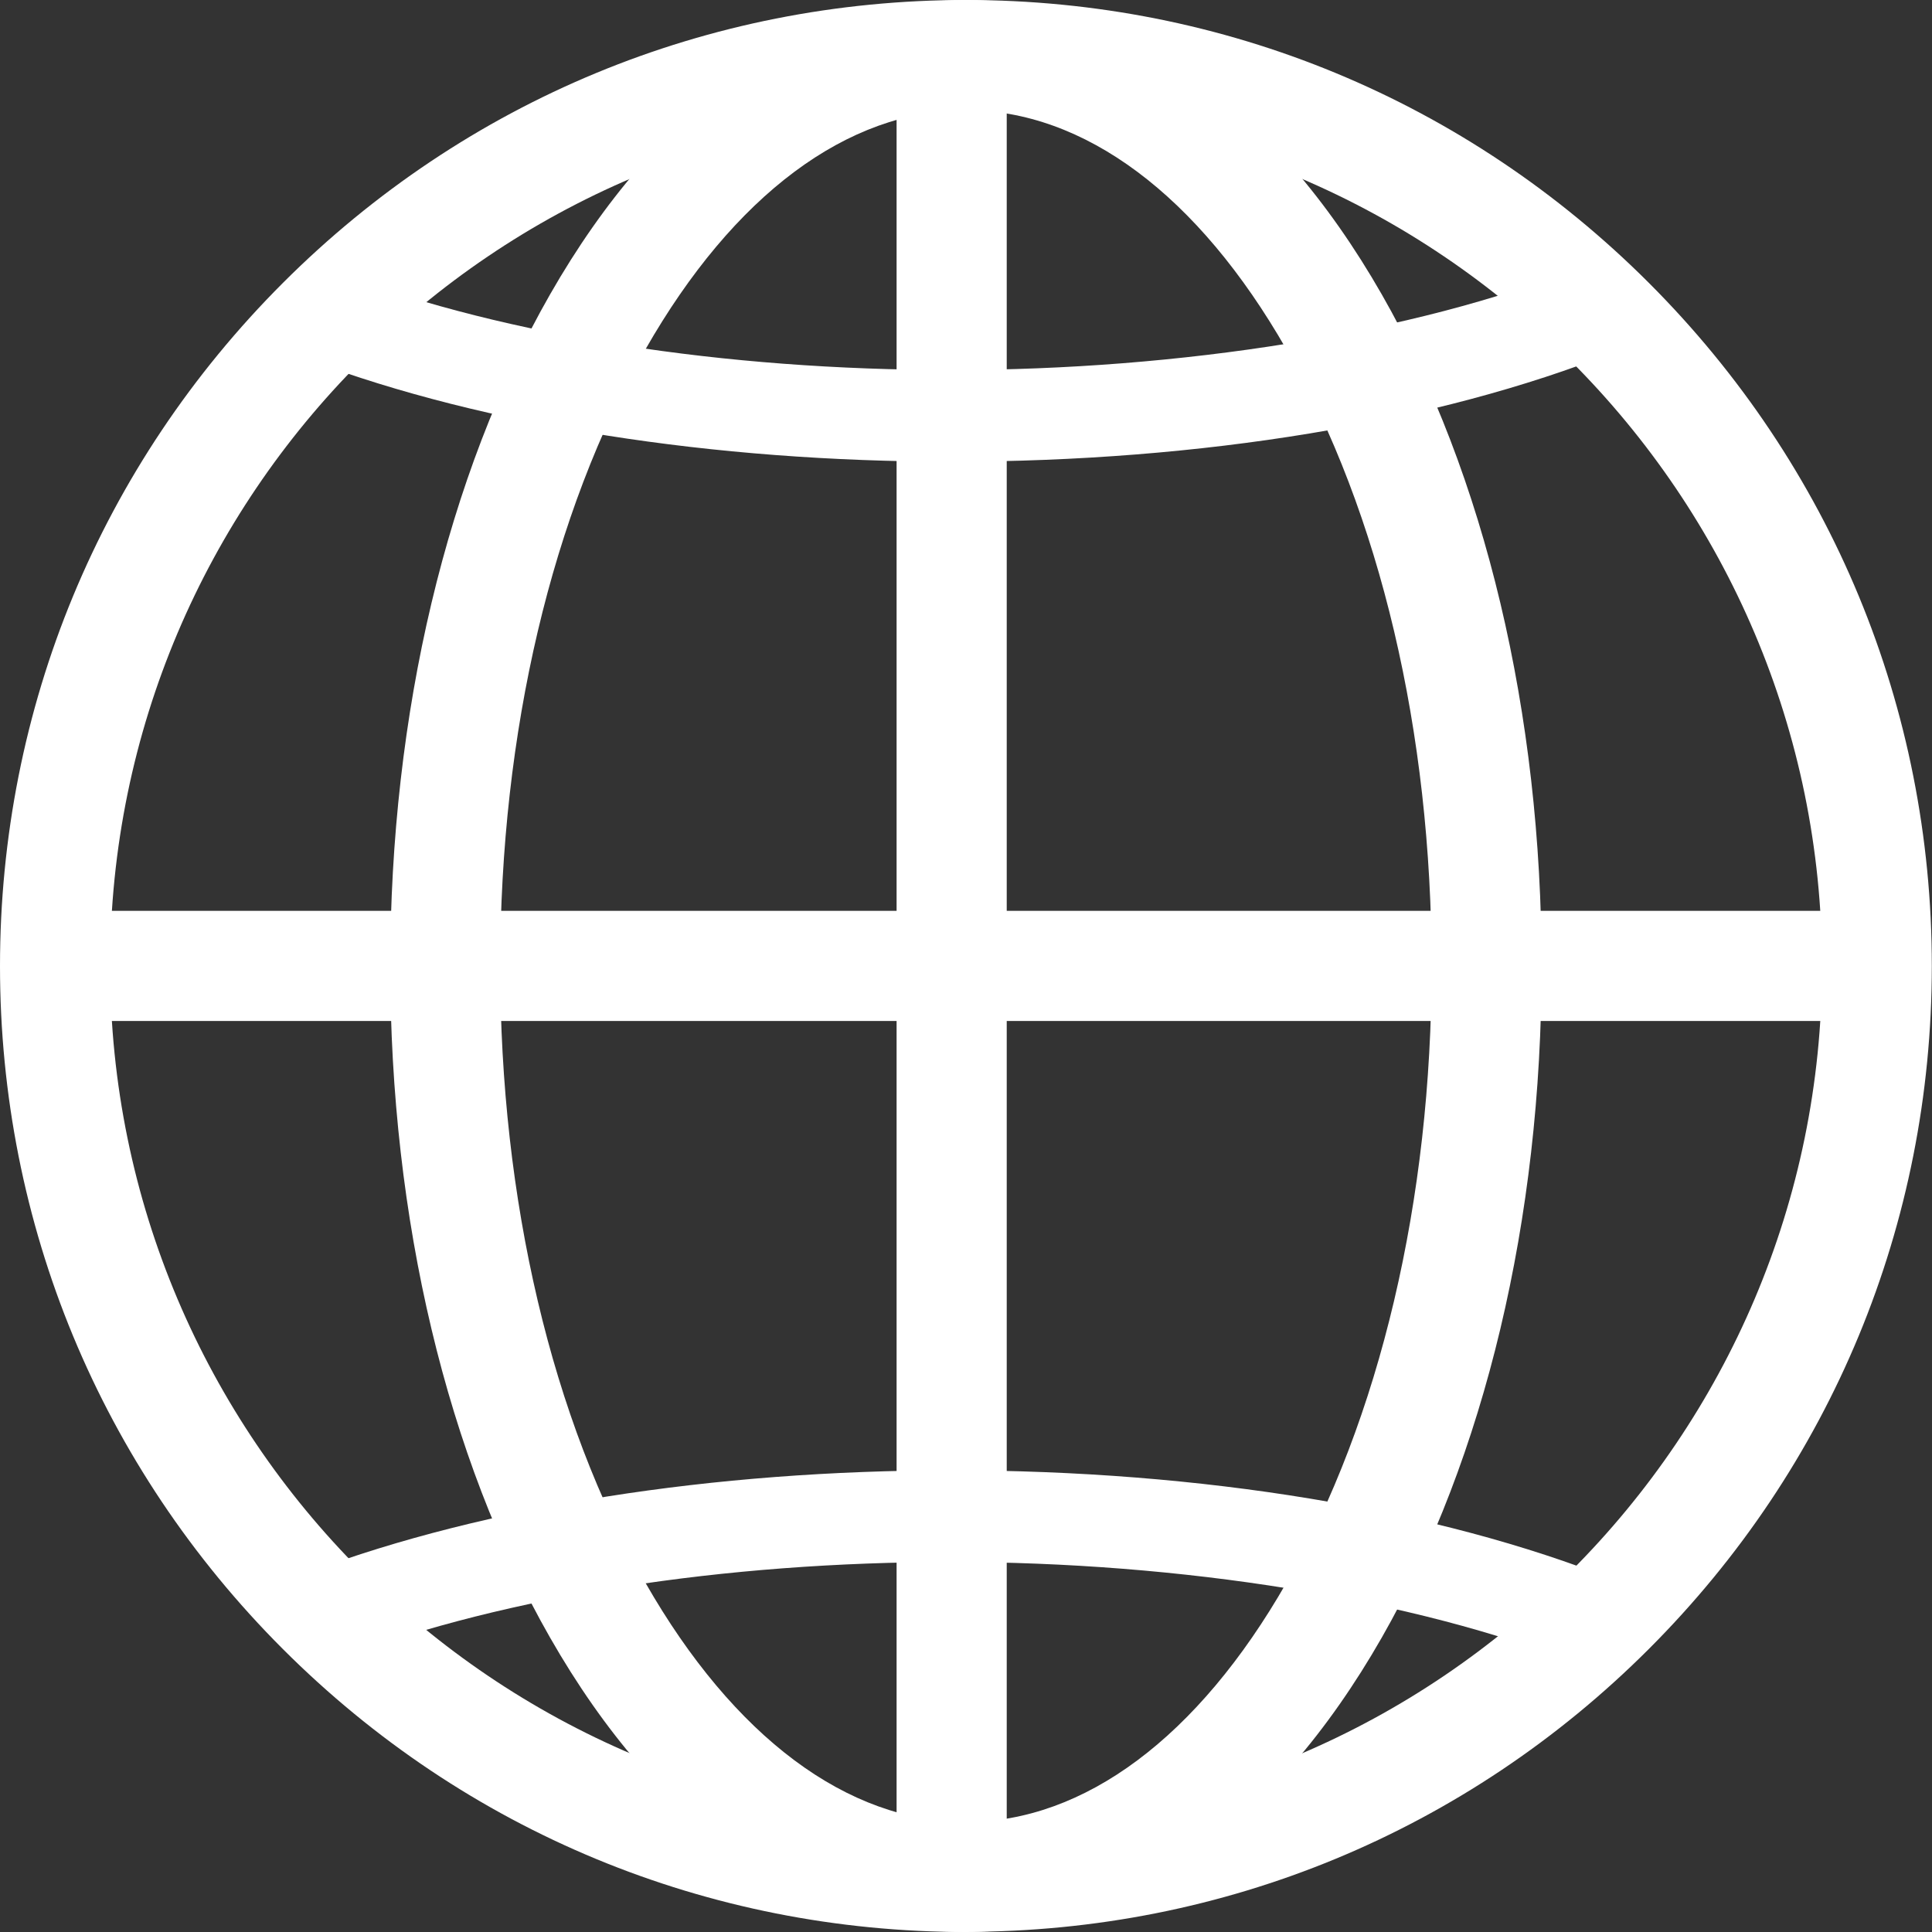
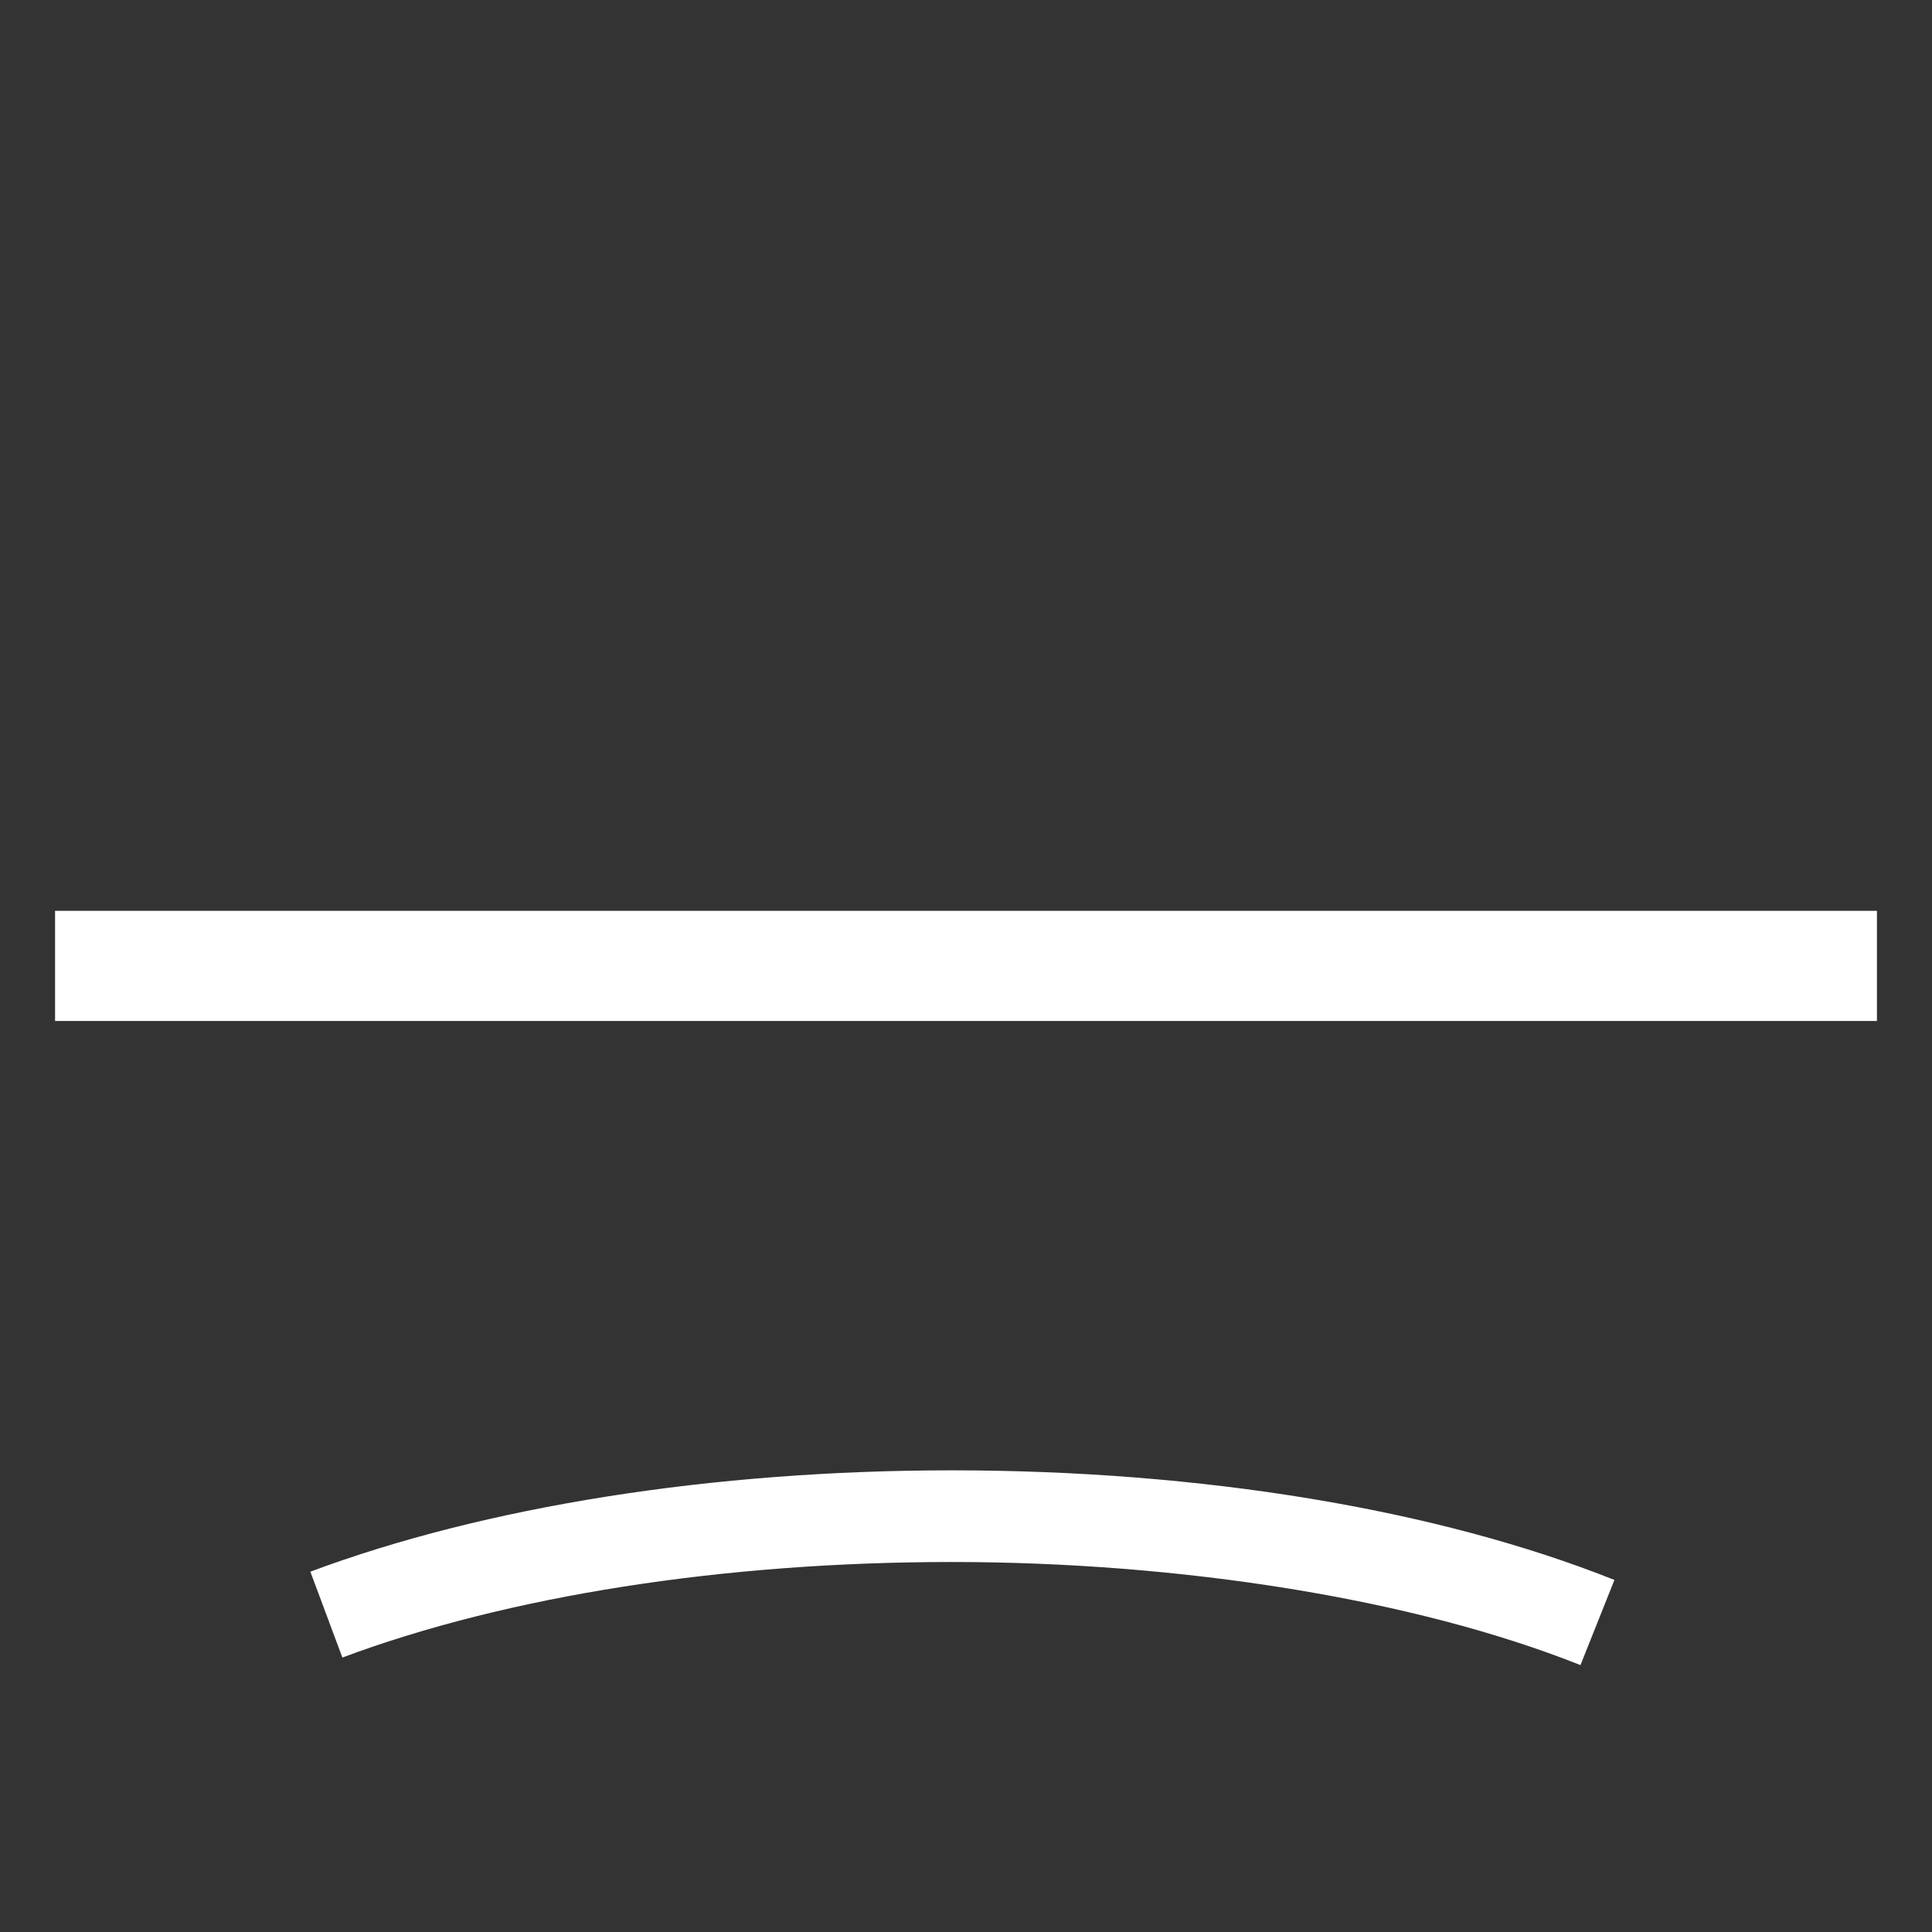
<svg xmlns="http://www.w3.org/2000/svg" id="_レイヤー_2" data-name="レイヤー 2" viewBox="0 0 109.81 109.81">
  <rect x="0" y="0" width="109.81" height="109.81" fill="#333333" stroke="none" />
  <defs>
    <style>
      .cls-1 {
        fill: #fff;
        stroke-width: 0px;
      }
    </style>
  </defs>
  <g id="_レイヤー_1-2" data-name="レイヤー 1">
    <g>
-       <path class="cls-1" d="M54.9,109.81c-14.66,0-28.45-5.71-38.82-16.08C5.71,83.36,0,69.57,0,54.91S5.71,26.45,16.08,16.08C26.45,5.71,40.24,0,54.9,0s28.45,5.71,38.82,16.08c10.37,10.37,16.08,24.16,16.08,38.82s-5.71,28.45-16.08,38.82c-10.37,10.37-24.16,16.08-38.82,16.08ZM54.9,6.26C28.08,6.26,6.26,28.08,6.26,54.91s21.82,48.65,48.65,48.65,48.65-21.83,48.65-48.65S81.73,6.26,54.9,6.26Z" />
-       <path class="cls-1" d="M54.9,109.81c-9.08,0-17.47-5.94-23.64-16.74-5.86-10.25-9.08-23.8-9.08-38.16s3.22-27.92,9.08-38.17C37.43,5.95,45.83,0,54.9,0s17.47,5.95,23.64,16.74c5.86,10.25,9.08,23.8,9.08,38.17s-3.23,27.92-9.08,38.16c-6.17,10.8-14.57,16.74-23.64,16.74ZM54.9,6.26c-6.73,0-13.2,4.82-18.21,13.59-5.32,9.31-8.26,21.77-8.26,35.06s2.93,25.74,8.26,35.06c5.01,8.76,11.48,13.59,18.21,13.59s13.2-4.83,18.21-13.59c5.32-9.31,8.26-21.76,8.26-35.06s-2.93-25.75-8.26-35.06c-5.01-8.76-11.48-13.59-18.21-13.59Z" />
-       <path class="cls-1" d="M54.09,26.24c-13.58,0-26.52-2.04-36.45-5.76l1.82-4.88c9.36,3.5,21.66,5.43,34.63,5.43s26.25-2.08,35.74-5.86l1.93,4.84c-10.09,4.02-23.47,6.23-37.67,6.23Z" />
      <path class="cls-1" d="M106.68,58.03H3.13v-6.26h103.55v6.26Z" />
-       <path class="cls-1" d="M57.22,106.68h-6.26V3.13h6.26v103.55Z" />
      <path class="cls-1" d="M54.09,83.57c-13.58,0-26.52,2.05-36.45,5.76l1.82,4.88c9.36-3.5,21.66-5.43,34.63-5.43s26.25,2.08,35.74,5.86l1.93-4.84c-10.09-4.02-23.47-6.23-37.67-6.23Z" />
    </g>
  </g>
</svg>